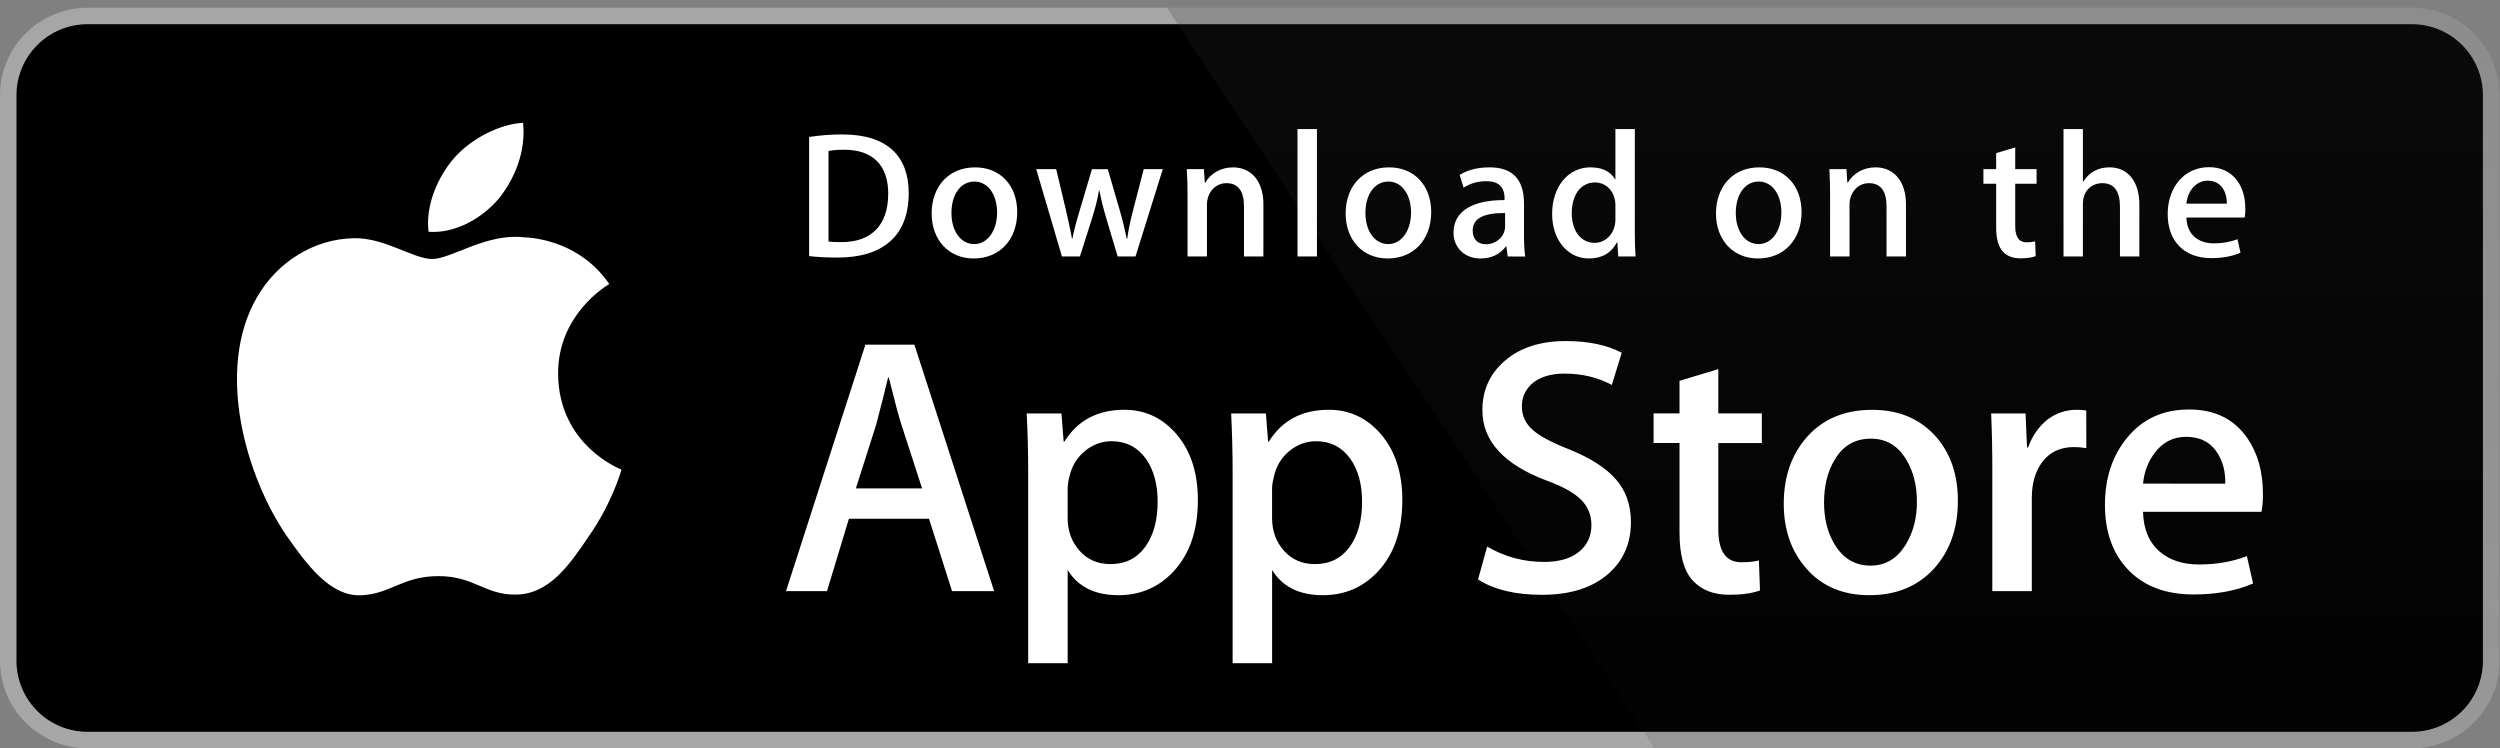
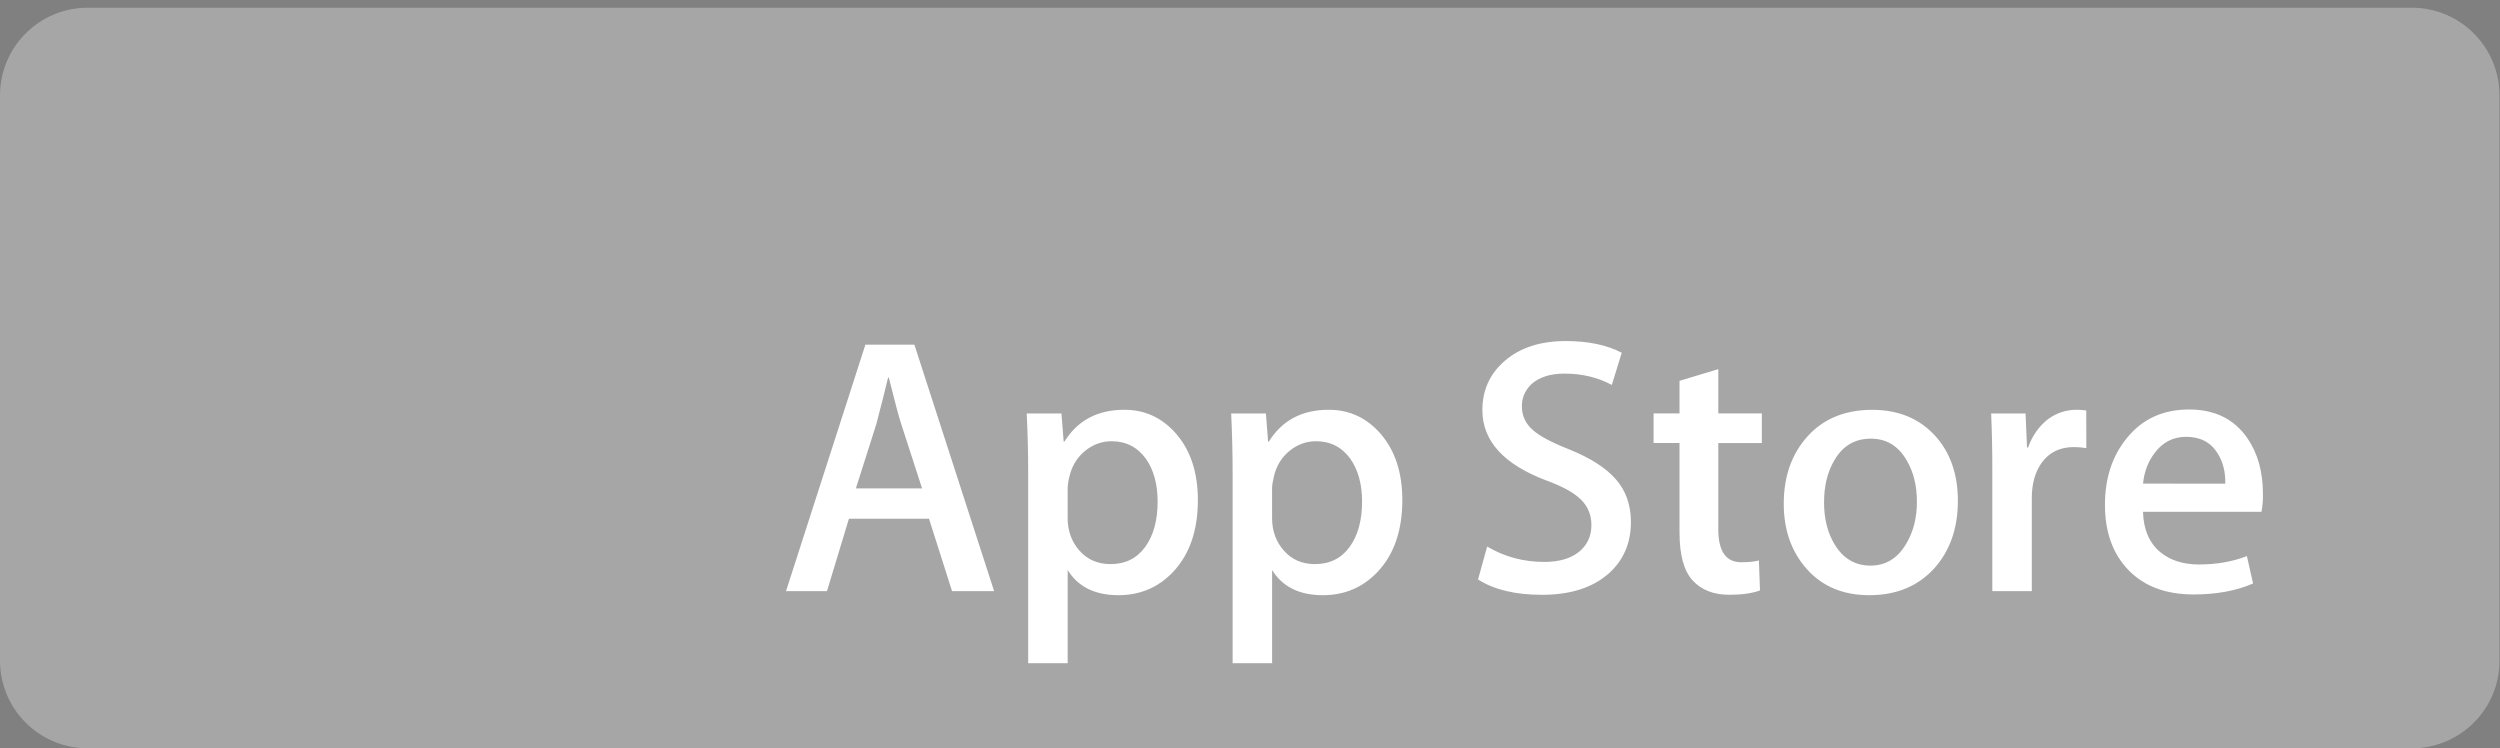
<svg xmlns="http://www.w3.org/2000/svg" width="147" height="44" viewBox="0 0 147 44" fill="none">
  <rect x="0" y="0" width="147" height="44" fill="#808080" stroke="none" />
-   <path d="M145.996 38.859C145.996 39.408 145.888 39.95 145.678 40.457C145.468 40.963 145.16 41.423 144.772 41.81C144.384 42.198 143.924 42.505 143.417 42.714C142.911 42.923 142.368 43.031 141.819 43.03H5.151C4.043 43.031 2.981 42.593 2.196 41.81C1.412 41.028 0.971 39.967 0.969 38.859V5.599C0.971 4.491 1.412 3.429 2.196 2.646C2.98 1.863 4.043 1.423 5.151 1.423H141.818C142.367 1.423 142.91 1.531 143.417 1.741C143.924 1.951 144.384 2.258 144.772 2.646C145.16 3.034 145.467 3.494 145.677 4.001C145.887 4.508 145.995 5.051 145.995 5.599L145.996 38.859Z" fill="white" />
  <path d="M141.819 44H5.151C3.787 44 2.478 43.458 1.512 42.494C0.546 41.531 0.003 40.223 0 38.859L0 5.6C0.002 4.235 0.545 2.926 1.511 1.962C2.477 0.997 3.786 0.454 5.151 0.453L141.818 0.453C143.183 0.455 144.492 0.998 145.458 1.962C146.423 2.927 146.967 4.235 146.969 5.6V38.859C146.972 41.695 144.657 44 141.819 44Z" fill="#A6A6A6" />
-   <path d="M145.996 38.859C145.996 39.408 145.888 39.95 145.678 40.457C145.468 40.963 145.16 41.423 144.772 41.81C144.384 42.198 143.924 42.505 143.417 42.714C142.911 42.923 142.368 43.031 141.819 43.03H5.151C4.043 43.031 2.981 42.593 2.196 41.81C1.412 41.028 0.971 39.967 0.969 38.859V5.599C0.971 4.491 1.412 3.429 2.196 2.646C2.98 1.863 4.043 1.423 5.151 1.423H141.818C142.367 1.423 142.91 1.531 143.417 1.741C143.924 1.951 144.384 2.258 144.772 2.646C145.16 3.034 145.467 3.494 145.677 4.001C145.887 4.508 145.995 5.051 145.995 5.599L145.996 38.859Z" fill="black" />
-   <path d="M32.817 21.998C32.786 18.488 35.692 16.78 35.825 16.701C34.179 14.302 31.628 13.974 30.731 13.948C28.589 13.723 26.51 15.23 25.419 15.23C24.306 15.23 22.625 13.97 20.814 14.007C18.483 14.043 16.302 15.392 15.106 17.487C12.638 21.759 14.479 28.037 16.843 31.49C18.026 33.182 19.408 35.07 21.218 35.003C22.988 34.931 23.649 33.876 25.785 33.876C27.901 33.876 28.522 35.003 30.367 34.961C32.267 34.931 33.463 33.262 34.605 31.556C35.972 29.618 36.521 27.708 36.542 27.61C36.499 27.595 32.854 26.203 32.817 21.998ZM29.332 11.676C30.284 10.486 30.935 8.867 30.754 7.224C29.376 7.285 27.653 8.176 26.661 9.341C25.783 10.366 24.998 12.048 25.201 13.629C26.749 13.744 28.338 12.848 29.332 11.676Z" fill="white" />
-   <path d="M141.819 0.453H68.616L97.288 44H141.819C143.184 43.999 144.493 43.457 145.459 42.492C146.424 41.528 146.968 40.22 146.971 38.856V5.6C146.968 4.235 146.425 2.927 145.459 1.962C144.493 0.997 143.185 0.455 141.819 0.453Z" fill="url(#paint0_linear_1603_31)" />
  <path d="M58.455 34.76H55.981L54.626 30.503H49.916L48.626 34.76H46.217L50.885 20.268H53.767L58.455 34.76ZM54.218 28.718L52.992 24.933C52.863 24.547 52.619 23.636 52.262 22.203H52.218C52.074 22.82 51.844 23.73 51.53 24.933L50.325 28.718H54.218ZM70.435 29.407C70.435 31.184 69.952 32.589 68.986 33.62C68.121 34.538 67.046 34.997 65.764 34.997C64.38 34.997 63.384 34.503 62.779 33.514V38.998H60.457V27.745C60.457 26.629 60.428 25.484 60.371 24.311H62.413L62.543 25.967H62.587C63.361 24.719 64.537 24.095 66.114 24.095C67.347 24.095 68.376 24.582 69.2 25.556C70.022 26.533 70.435 27.816 70.435 29.407ZM68.069 29.492C68.069 28.475 67.84 27.636 67.38 26.975C66.878 26.288 66.204 25.944 65.359 25.944C64.786 25.944 64.265 26.136 63.8 26.514C63.334 26.895 63.029 27.392 62.886 28.009C62.822 28.239 62.786 28.476 62.778 28.715V30.459C62.778 31.218 63.011 31.859 63.478 32.384C63.944 32.907 64.549 33.169 65.295 33.169C66.169 33.169 66.85 32.831 67.337 32.159C67.825 31.485 68.069 30.596 68.069 29.492ZM82.457 29.407C82.457 31.184 81.974 32.589 81.008 33.62C80.142 34.538 79.068 34.997 77.785 34.997C76.401 34.997 75.405 34.503 74.8 33.514V38.998H72.478V27.745C72.478 26.629 72.449 25.484 72.392 24.311H74.435L74.564 25.967H74.608C75.381 24.719 76.556 24.095 78.135 24.095C79.367 24.095 80.396 24.582 81.222 25.556C82.043 26.533 82.457 27.816 82.457 29.407ZM80.09 29.492C80.09 28.475 79.86 27.636 79.4 26.975C78.898 26.288 78.226 25.944 77.381 25.944C76.808 25.944 76.287 26.136 75.82 26.514C75.354 26.895 75.05 27.392 74.907 28.009C74.837 28.296 74.798 28.53 74.798 28.715V30.459C74.798 31.218 75.033 31.859 75.497 32.384C75.963 32.906 76.568 33.169 77.316 33.169C78.191 33.169 78.872 32.831 79.358 32.159C79.846 31.485 80.09 30.596 80.09 29.492ZM95.898 30.695C95.898 31.929 95.467 32.932 94.61 33.706C93.666 34.551 92.35 34.975 90.661 34.975C89.101 34.975 87.851 34.674 86.908 34.072L87.445 32.137C88.463 32.74 89.582 33.041 90.8 33.041C91.675 33.041 92.356 32.843 92.842 32.45C93.329 32.055 93.575 31.528 93.575 30.87C93.575 30.281 93.371 29.788 92.972 29.386C92.57 28.985 91.905 28.612 90.972 28.269C88.434 27.323 87.164 25.939 87.164 24.118C87.164 22.929 87.612 21.955 88.508 21.194C89.403 20.434 90.591 20.054 92.067 20.054C93.387 20.054 94.486 20.284 95.358 20.742L94.775 22.635C93.954 22.19 93.027 21.968 91.99 21.968C91.171 21.968 90.528 22.17 90.069 22.57C89.682 22.929 89.486 23.365 89.486 23.884C89.486 24.455 89.709 24.93 90.154 25.303C90.539 25.646 91.243 26.019 92.26 26.42C93.509 26.923 94.426 27.509 95.013 28.182C95.604 28.855 95.898 29.694 95.898 30.695ZM103.596 26.053H101.036V31.126C101.036 32.417 101.487 33.06 102.391 33.06C102.807 33.06 103.151 33.026 103.423 32.953L103.487 34.716C103.03 34.887 102.427 34.973 101.681 34.973C100.764 34.973 100.047 34.693 99.53 34.133C99.015 33.573 98.756 32.636 98.756 31.316V26.049H97.231V24.306H98.756V22.393L101.036 21.705V24.306H103.596V26.053ZM115.123 29.449C115.123 31.056 114.663 32.374 113.746 33.406C112.786 34.467 111.51 34.997 109.918 34.997C108.382 34.997 107.161 34.488 106.251 33.472C105.34 32.454 104.885 31.171 104.885 29.624C104.885 28.004 105.355 26.678 106.293 25.647C107.233 24.614 108.499 24.098 110.09 24.098C111.624 24.098 112.856 24.608 113.788 25.625C114.679 26.611 115.123 27.886 115.123 29.449ZM112.715 29.503C112.715 28.546 112.509 27.724 112.094 27.037C111.607 26.207 110.91 25.793 110.007 25.793C109.076 25.793 108.363 26.207 107.877 27.037C107.461 27.724 107.254 28.56 107.254 29.546C107.254 30.505 107.461 31.328 107.877 32.013C108.379 32.843 109.08 33.258 109.987 33.258C110.875 33.258 111.571 32.834 112.074 31.992C112.501 31.289 112.715 30.462 112.715 29.503ZM122.675 26.352C122.433 26.309 122.188 26.287 121.943 26.288C121.126 26.288 120.494 26.595 120.049 27.214C119.664 27.758 119.47 28.446 119.47 29.277V34.76H117.148V27.601C117.15 26.504 117.127 25.407 117.08 24.312H119.103L119.188 26.311H119.252C119.498 25.624 119.884 25.07 120.413 24.655C120.898 24.292 121.487 24.096 122.092 24.095C122.306 24.095 122.5 24.11 122.672 24.137L122.675 26.352ZM133.061 29.041C133.067 29.394 133.038 29.747 132.976 30.094H126.009C126.035 31.126 126.373 31.917 127.02 32.461C127.607 32.947 128.366 33.191 129.298 33.191C130.33 33.191 131.271 33.028 132.117 32.698L132.481 34.308C131.492 34.74 130.324 34.954 128.977 34.954C127.356 34.954 126.084 34.477 125.158 33.525C124.234 32.572 123.771 31.292 123.771 29.688C123.771 28.113 124.202 26.801 125.063 25.755C125.965 24.637 127.184 24.078 128.718 24.078C130.224 24.078 131.365 24.637 132.139 25.755C132.752 26.64 133.061 27.738 133.061 29.041ZM130.846 28.439C130.863 27.75 130.71 27.156 130.395 26.654C129.993 26.007 129.375 25.685 128.546 25.685C127.787 25.685 127.168 26 126.697 26.631C126.311 27.133 126.081 27.736 126.01 28.437L130.846 28.439Z" fill="white" />
-   <path d="M49.246 15.145C48.601 15.145 48.042 15.114 47.577 15.06V8.054C48.227 7.953 48.885 7.904 49.543 7.906C52.206 7.906 53.432 9.216 53.432 11.351C53.432 13.814 51.984 15.145 49.246 15.145ZM49.636 8.804C49.277 8.804 48.971 8.826 48.717 8.878V14.204C48.854 14.226 49.118 14.236 49.488 14.236C51.233 14.236 52.227 13.243 52.227 11.383C52.227 9.724 51.328 8.804 49.636 8.804ZM57.255 15.198C55.754 15.198 54.781 14.078 54.781 12.557C54.781 10.971 55.775 9.841 57.34 9.841C58.819 9.841 59.813 10.908 59.813 12.473C59.813 14.078 58.788 15.198 57.255 15.198ZM57.298 10.675C56.474 10.675 55.946 11.446 55.946 12.524C55.946 13.581 56.485 14.352 57.287 14.352C58.09 14.352 58.629 13.528 58.629 12.502C58.629 11.457 58.101 10.675 57.298 10.675ZM68.373 9.946L66.766 15.082H65.719L65.054 12.852C64.888 12.306 64.751 11.753 64.641 11.193H64.619C64.535 11.753 64.376 12.314 64.207 12.852L63.499 15.082H62.442L60.93 9.946H62.103L62.685 12.388C62.822 12.969 62.937 13.518 63.033 14.037H63.055C63.139 13.604 63.276 13.064 63.478 12.399L64.207 9.947H65.138L65.836 12.347C66.005 12.928 66.142 13.499 66.249 14.038H66.279C66.353 13.509 66.47 12.949 66.628 12.347L67.252 9.947L68.373 9.946ZM74.287 15.082H73.146V12.133C73.146 11.225 72.797 10.77 72.11 10.77C71.434 10.77 70.969 11.351 70.969 12.027V15.082H69.827V11.414C69.827 10.96 69.816 10.473 69.784 9.945H70.789L70.842 10.738H70.874C71.181 10.189 71.804 9.841 72.502 9.841C73.581 9.841 74.289 10.665 74.289 12.007L74.287 15.082ZM77.436 15.082H76.293V7.59H77.436V15.082ZM81.597 15.198C80.098 15.198 79.124 14.078 79.124 12.557C79.124 10.971 80.117 9.841 81.681 9.841C83.162 9.841 84.155 10.908 84.155 12.473C84.156 14.078 83.13 15.198 81.597 15.198ZM81.64 10.675C80.815 10.675 80.287 11.446 80.287 12.524C80.287 13.581 80.827 14.352 81.628 14.352C82.432 14.352 82.97 13.528 82.97 12.502C82.971 11.457 82.444 10.675 81.64 10.675ZM88.656 15.082L88.573 14.491H88.543C88.194 14.966 87.685 15.198 87.041 15.198C86.12 15.198 85.467 14.554 85.467 13.687C85.467 12.419 86.566 11.764 88.469 11.764V11.669C88.469 10.993 88.11 10.654 87.402 10.654C86.896 10.654 86.451 10.782 86.06 11.035L85.828 10.285C86.303 9.989 86.896 9.841 87.592 9.841C88.934 9.841 89.611 10.549 89.611 11.965V13.857C89.611 14.375 89.634 14.777 89.685 15.083L88.656 15.082ZM88.499 12.524C87.231 12.524 86.595 12.831 86.595 13.56C86.595 14.099 86.923 14.362 87.378 14.362C87.959 14.362 88.499 13.919 88.499 13.317V12.524ZM95.154 15.082L95.101 14.258H95.07C94.742 14.88 94.191 15.198 93.42 15.198C92.182 15.198 91.265 14.11 91.265 12.577C91.265 10.971 92.216 9.84 93.514 9.84C94.201 9.84 94.688 10.072 94.963 10.538H94.986V7.59H96.128V13.698C96.128 14.194 96.14 14.659 96.171 15.082H95.154ZM94.986 12.06C94.986 11.341 94.51 10.728 93.783 10.728C92.937 10.728 92.419 11.479 92.419 12.535C92.419 13.57 92.956 14.279 93.76 14.279C94.478 14.279 94.986 13.655 94.986 12.916V12.06ZM103.373 15.198C101.873 15.198 100.9 14.078 100.9 12.557C100.9 10.971 101.894 9.841 103.458 9.841C104.938 9.841 105.932 10.908 105.932 12.473C105.933 14.078 104.908 15.198 103.373 15.198ZM103.415 10.675C102.592 10.675 102.064 11.446 102.064 12.524C102.064 13.581 102.603 14.352 103.405 14.352C104.208 14.352 104.746 13.528 104.746 12.502C104.749 11.457 104.22 10.675 103.415 10.675ZM112.071 15.082H110.928V12.133C110.928 11.225 110.579 10.77 109.892 10.77C109.216 10.77 108.752 11.351 108.752 12.027V15.082H107.609V11.414C107.609 10.96 107.598 10.473 107.567 9.945H108.571L108.624 10.738H108.656C108.962 10.189 109.586 9.84 110.283 9.84C111.362 9.84 112.071 10.664 112.071 12.006V15.082ZM119.751 10.802H118.495V13.296C118.495 13.931 118.715 14.248 119.16 14.248C119.361 14.248 119.53 14.226 119.666 14.194L119.698 15.061C119.477 15.146 119.18 15.189 118.812 15.189C117.912 15.189 117.374 14.692 117.374 13.392V10.802H116.625V9.946H117.374V9.006L118.495 8.667V9.945H119.751V10.802ZM125.794 15.082H124.654V12.155C124.654 11.236 124.306 10.771 123.618 10.771C123.026 10.771 122.475 11.173 122.475 11.986V15.082H121.335V7.59H122.475V10.675H122.498C122.858 10.115 123.378 9.84 124.043 9.84C125.13 9.84 125.794 10.685 125.794 12.027V15.082ZM131.986 12.789H128.56C128.582 13.761 129.225 14.31 130.179 14.31C130.685 14.31 131.151 14.225 131.563 14.067L131.741 14.86C131.255 15.071 130.683 15.177 130.017 15.177C128.411 15.177 127.46 14.162 127.46 12.588C127.46 11.014 128.434 9.83 129.889 9.83C131.201 9.83 132.025 10.802 132.025 12.271C132.032 12.445 132.019 12.618 131.986 12.789ZM130.939 11.975C130.939 11.182 130.539 10.623 129.809 10.623C129.154 10.623 128.635 11.193 128.561 11.975H130.939Z" fill="white" />
  <defs>
    <linearGradient id="paint0_linear_1603_31" x1="107.792" y1="44.116" x2="107.792" y2="-112.935" gradientUnits="userSpaceOnUse">
      <stop stop-color="#1A1A1A" stop-opacity="0.1" />
      <stop offset="0.123" stop-color="#212121" stop-opacity="0.151" />
      <stop offset="0.308" stop-color="#353535" stop-opacity="0.227" />
      <stop offset="0.532" stop-color="#575757" stop-opacity="0.318" />
      <stop offset="0.783" stop-color="#858585" stop-opacity="0.421" />
      <stop offset="1" stop-color="#B3B3B3" stop-opacity="0.51" />
    </linearGradient>
  </defs>
</svg>